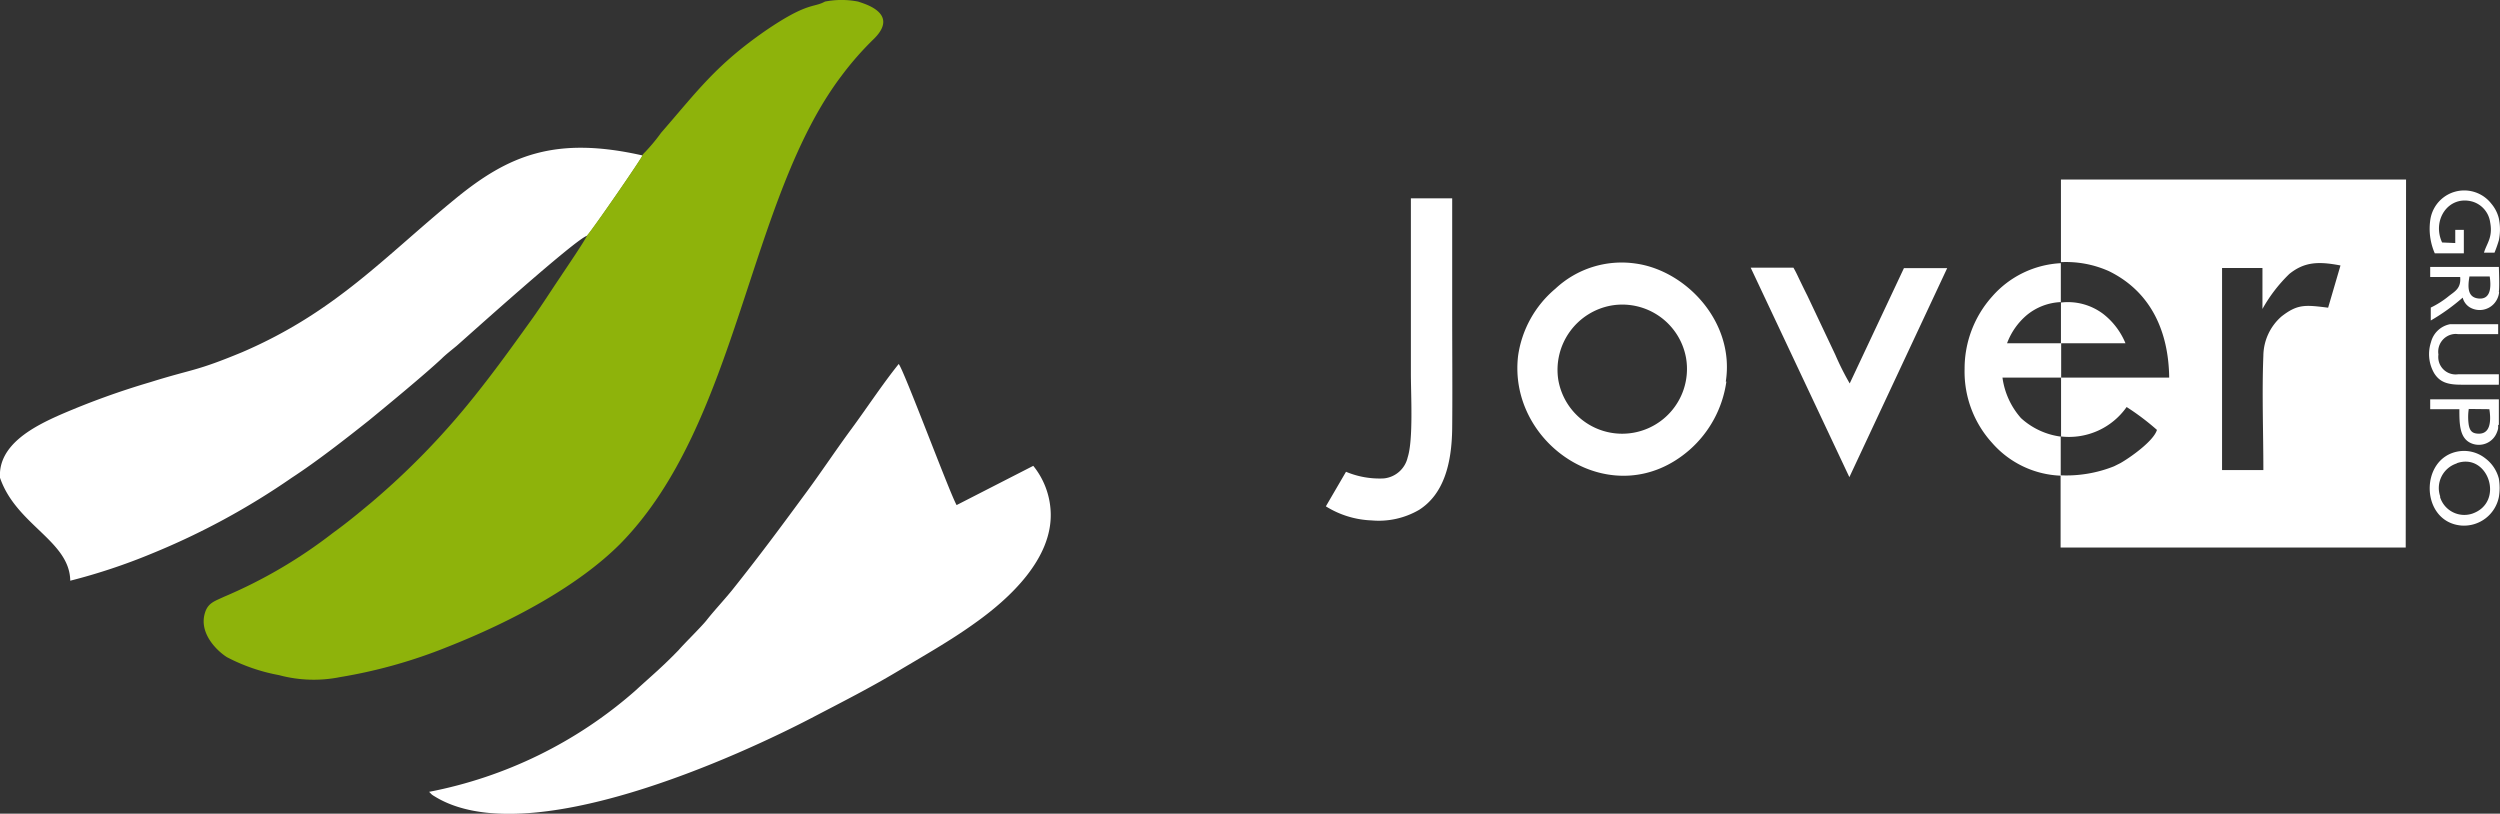
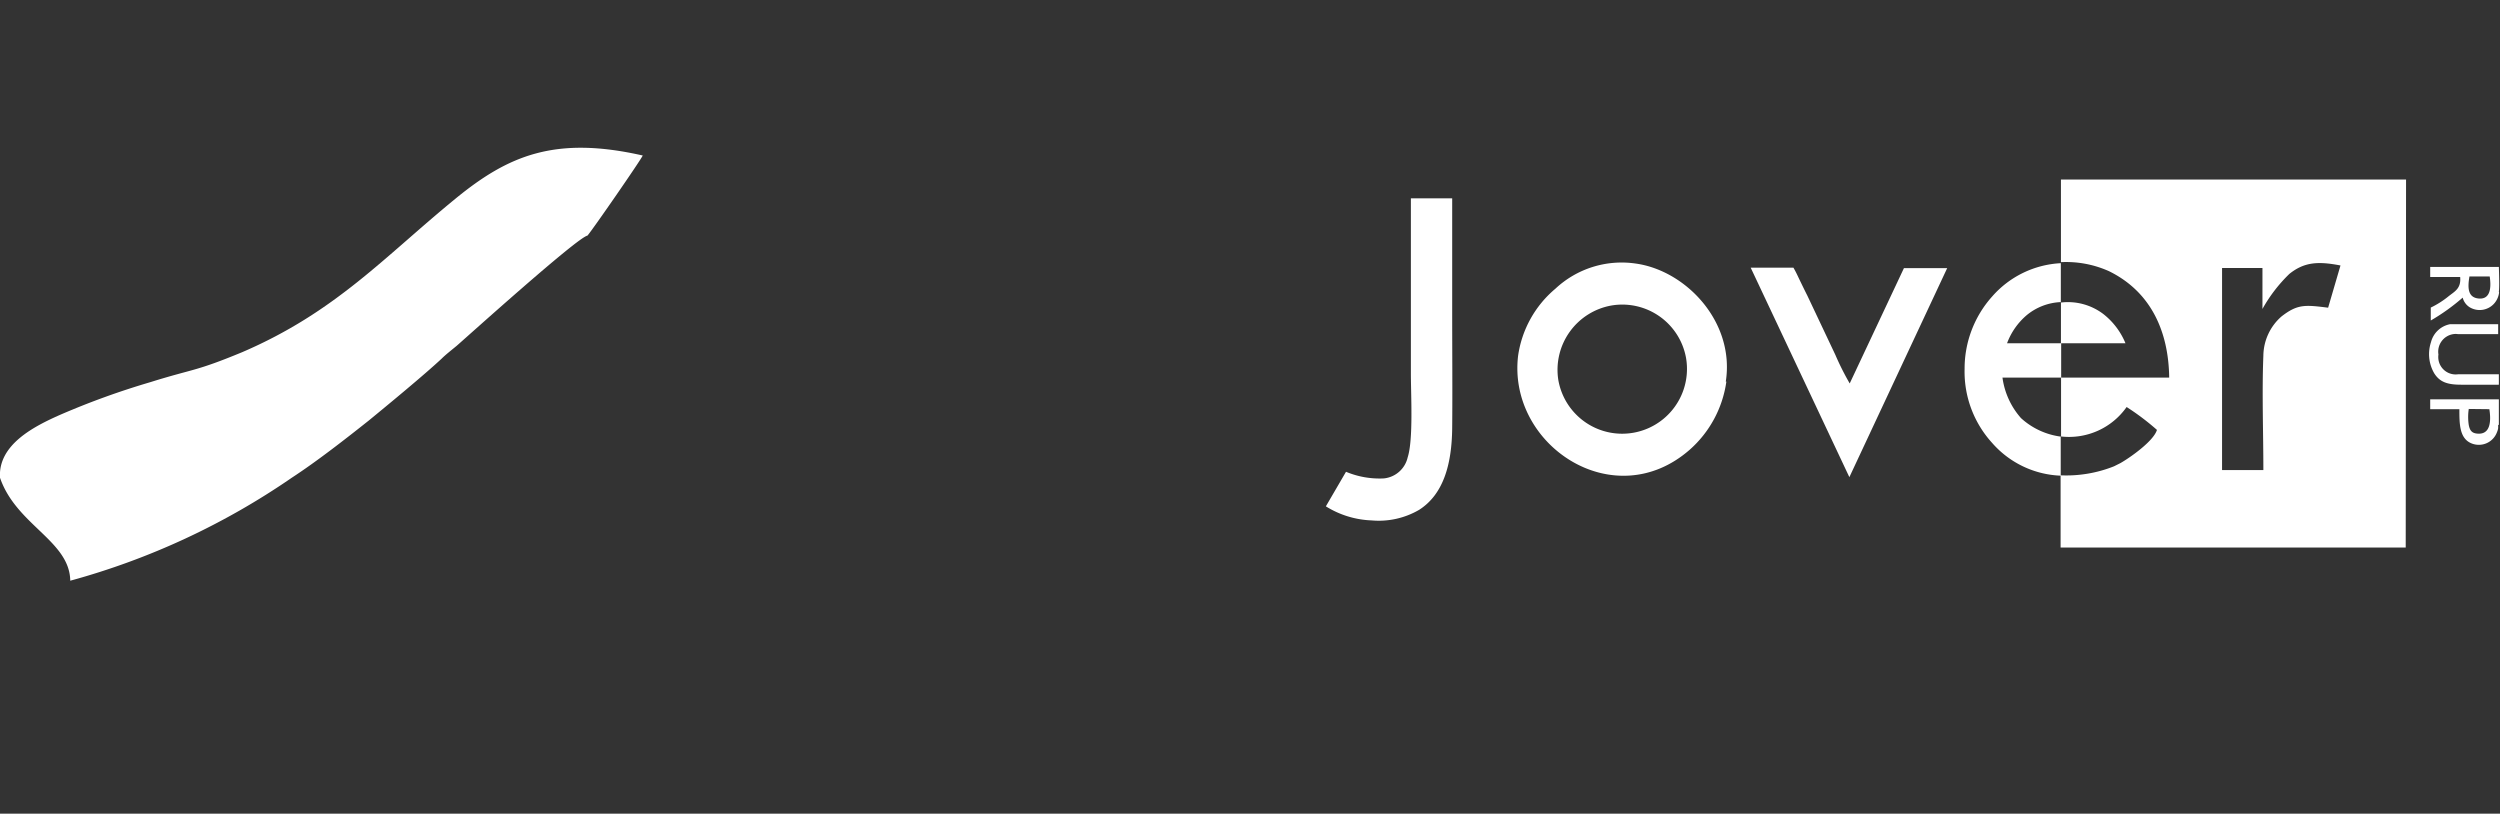
<svg xmlns="http://www.w3.org/2000/svg" viewBox="0 0 218.48 71.11">
  <rect x="0" y="0" width="218.48" height="71.11" fill="#333333" stroke="none" />
  <defs>
    <style>.cls-1,.cls-3{fill:#fff;}.cls-1,.cls-4{fill-rule:evenodd;}.cls-2{fill:none;}.cls-4{fill:#8eb30b;}</style>
  </defs>
  <title>grupo_jover_negativo</title>
  <g id="Capa_2" data-name="Capa 2">
    <g id="Capa_1-2" data-name="Capa 1">
      <g id="Grupo_3" data-name="Grupo 3">
        <path id="Trazado_15" data-name="Trazado 15" class="cls-1" d="M217.58,24.16c.14.92.09,2-.93,1.93s-1-1-.84-1.93Zm.8,1.32c.07-.37,0-2.15,0-2.15l-6,0v.88l2.62,0c.09,1-.47,1.25-1,1.67a7.86,7.86,0,0,1-1.57,1c0,.3,0,.49,0,1.13a17.85,17.85,0,0,0,2.79-2,1.39,1.39,0,0,0,.64.86,1.7,1.7,0,0,0,2.07-.3,1.76,1.76,0,0,0,.47-1Z" />
        <path id="Trazado_16" data-name="Trazado 16" class="cls-1" d="M218.38,33.59v-.88c-1.1,0-2.43,0-3.57,0a1.52,1.52,0,0,1-1.71-1.29,1.63,1.63,0,0,1,0-.44,1.55,1.55,0,0,1,1.3-1.78,1.35,1.35,0,0,1,.4,0c1.15,0,2.35,0,3.52,0v-.87s-3.46,0-4.19,0a2.13,2.13,0,0,0-1.68,1.57,3.33,3.33,0,0,0,.28,2.72c.48.76,1.13,1,2.36,1,1,0,2.29,0,3.28,0Z" />
        <path id="Trazado_17" data-name="Trazado 17" class="cls-1" d="M217.55,35.76c.12.77.2,2.13-.9,2.14-.61,0-.8-.25-.9-.76a4.69,4.69,0,0,1,0-1.4Zm.83,1.36V34.9h-6v.86c.63,0,2.05,0,2.55,0,0,1.29,0,2.58,1.09,3a1.69,1.69,0,0,0,2.2-1,1.4,1.4,0,0,0,.1-.35s0-.27,0-.27Z" />
        <g id="Grupo_2" data-name="Grupo 2">
          <path id="Trazado_18" data-name="Trazado 18" class="cls-2" d="M177.1,27.55A5.83,5.83,0,0,0,175.39,30h4.72v-3.6A5,5,0,0,0,177.1,27.55Z" />
-           <path id="Trazado_19" data-name="Trazado 19" class="cls-3" d="M180.11,41.54h0a11.25,11.25,0,0,0,4.66-.79A11.25,11.25,0,0,1,180.11,41.54Z" />
          <path id="Trazado_20" data-name="Trazado 20" class="cls-2" d="M176.61,36.5a6.31,6.31,0,0,0,3.5,1.62V33H175A6.69,6.69,0,0,0,176.61,36.5Z" />
          <path id="Trazado_22" data-name="Trazado 22" class="cls-3" d="M210.27,15.69l-30.16,0v7.22a9.15,9.15,0,0,1,4.2.79C188,25.51,189.52,29,189.57,33h-9.45v5.16a6.38,6.38,0,0,1-3.5-1.62A6.69,6.69,0,0,1,175,33h5.13V30H175.4a5.93,5.93,0,0,1,1.71-2.45,5,5,0,0,1,3-1.15V30l5.64,0a6.27,6.27,0,0,0-1.94-2.56,5.13,5.13,0,0,0-3.71-1V23a8.54,8.54,0,0,0-6,2.91,9.44,9.44,0,0,0-2.41,6.34,9.24,9.24,0,0,0,2.4,6.45,8.37,8.37,0,0,0,6,2.87V38.14a6.15,6.15,0,0,0,5.76-2.57,21.64,21.64,0,0,1,2.65,2c-.3,1-2.41,2.46-3.19,2.9l-.56.28a11.27,11.27,0,0,1-4.67.79l0,6.31h30.16Zm-6.81,11.2c-2-.25-2.67-.33-4.08.77a4.62,4.62,0,0,0-1.58,3.42c-.13,3.26,0,6.71,0,10h-3.61V23.42h3.53V27a13.2,13.2,0,0,1,2.35-3.06c1.32-1.06,2.54-1.11,4.47-.74Z" />
          <path id="Trazado_23" data-name="Trazado 23" class="cls-3" d="M180.11,41.53h0Z" />
        </g>
        <path id="Trazado_24" data-name="Trazado 24" class="cls-1" d="M140.82,26.7a5.66,5.66,0,0,1,6.53,4.6,5.66,5.66,0,0,1-11.17,1.88,5.71,5.71,0,0,1,4.64-6.48Zm10,6.65c.81-5.21-3.48-9.72-7.89-10.32a8.47,8.47,0,0,0-7,2.2,9.38,9.38,0,0,0-3.26,5.86c-.93,7.83,8.39,14,15,8.21a9.75,9.75,0,0,0,3.2-5.95Z" />
        <path id="Trazado_25" data-name="Trazado 25" class="cls-1" d="M115.87,44.25a8.09,8.09,0,0,0,4,1.23,7,7,0,0,0,4.16-.93c2.09-1.34,2.85-3.92,2.88-7.16s0-6.72,0-10.06c0-2.3,0-7.8,0-10h-3.61c0,2.73,0,5.41,0,7.7v7.62c0,1.86.22,5.76-.28,7.32a2.38,2.38,0,0,1-2.09,1.84,7.6,7.6,0,0,1-3.3-.58Z" />
        <path id="Trazado_26" data-name="Trazado 26" class="cls-1" d="M153,23.4l8.62,18.3,8.55-18.27-3.78,0-4.74,10.08A23.76,23.76,0,0,1,160.39,31l-2.45-5.18c-.23-.45-.42-.85-.63-1.28s-.31-.68-.58-1.15H153Z" />
-         <path id="Trazado_27" data-name="Trazado 27" class="cls-1" d="M214.68,40.49c2.77-1,4.25,3.41,1.37,4.4a2.22,2.22,0,0,1-2.8-1.42.69.69,0,0,1,0-.1,2.26,2.26,0,0,1,1.42-2.86l.05,0Zm3.7,2.95a4.83,4.83,0,0,0,0-1.61,3.2,3.2,0,0,0-1.19-1.78,3,3,0,0,0-2.36-.6c-3.42.59-3.32,6.19.29,6.48a3.11,3.11,0,0,0,3.26-2.49Z" />
-         <path id="Trazado_28" data-name="Trazado 28" class="cls-1" d="M218.38,21a4.73,4.73,0,0,0,0-1.91,3.11,3.11,0,0,0-.65-1.28,3,3,0,0,0-4.21-.54,3,3,0,0,0-1.12,1.87,5.38,5.38,0,0,0,.38,3h2.54l0-2.05h-.75v1.15l-1.15-.05c-.9-1.95.54-4.13,2.62-3.58a2.2,2.2,0,0,1,1.58,1.82c.25,1.32-.3,1.83-.54,2.65H218A11.5,11.5,0,0,0,218.38,21Z" />
-         <path id="Trazado_29" data-name="Trazado 29" class="cls-1" d="M0,41.75c1.42,4.14,6.09,5.51,6.14,9a52.14,52.14,0,0,0,7.12-2.37A63.73,63.73,0,0,0,25.5,41.75c2.18-1.42,4.69-3.38,6.73-5,1.66-1.36,4.86-4,6.38-5.42.34-.34.88-.76,1.29-1.1,1-.87,10.54-9.47,11.44-9.64.47-.54,4.72-6.69,4.83-7-7.67-1.74-11.75,0-16.35,3.76-6.26,5.12-10.48,9.91-18.66,13.43C17,32.5,17,32.19,13.13,33.4a68.4,68.4,0,0,0-7.87,2.85C3,37.25-.18,38.85,0,41.75Z" />
-         <path id="Trazado_30" data-name="Trazado 30" class="cls-1" d="M37.74,69.44a2.22,2.22,0,0,0,.23.15c8.05,5,26.65-3.53,33.25-7,2.47-1.29,4.81-2.48,7.14-3.87s4.69-2.72,6.79-4.23c3-2.12,6.87-5.64,6.67-9.78a6.87,6.87,0,0,0-1.52-4l-6.7,3.43C83,43.1,79,32.35,78.54,31.81c-1.43,1.78-2.75,3.8-4.15,5.7s-2.65,3.8-4.06,5.7c-2.31,3.14-4,5.42-6.37,8.39-.82,1-1.54,1.75-2.24,2.64-.47.58-1.92,2-2.41,2.57-1.43,1.48-2.38,2.26-3.81,3.57a38.25,38.25,0,0,1-18,8.82Z" />
-         <path id="Trazado_31" data-name="Trazado 31" class="cls-4" d="M56.17,13.52c-.11.35-4.36,6.49-4.83,7-.25.56-1.88,2.94-2.36,3.67-.82,1.21-1.59,2.43-2.43,3.61-1.77,2.47-3.33,4.64-5.16,6.92a66.17,66.17,0,0,1-8.92,9.18c-1.09.91-2.15,1.79-3.37,2.67a42.68,42.68,0,0,1-9.54,5.59c-.78.37-1.36.52-1.63,1.34-.6,1.79,1,3.36,1.9,3.93A16,16,0,0,0,24.38,59a11.7,11.7,0,0,0,5.36.17,44.3,44.3,0,0,0,9.33-2.62c5.89-2.32,11.54-5.43,15.11-9C64.58,37,65.32,17.46,73.56,6.6a26.88,26.88,0,0,1,2.82-3.21C78.67,1.12,75.42.3,75,.14a7.5,7.5,0,0,0-2.91,0c-1,.56-1.48,0-5.23,2.57-4.31,3-5.88,5.21-9.09,8.9a15.75,15.75,0,0,1-1.63,1.92Z" />
+         <path id="Trazado_29" data-name="Trazado 29" class="cls-1" d="M0,41.75c1.42,4.14,6.09,5.51,6.14,9A63.73,63.73,0,0,0,25.5,41.75c2.18-1.42,4.69-3.38,6.73-5,1.66-1.36,4.86-4,6.38-5.42.34-.34.88-.76,1.29-1.1,1-.87,10.54-9.47,11.44-9.64.47-.54,4.72-6.69,4.83-7-7.67-1.74-11.75,0-16.35,3.76-6.26,5.12-10.48,9.91-18.66,13.43C17,32.5,17,32.19,13.13,33.4a68.4,68.4,0,0,0-7.87,2.85C3,37.25-.18,38.85,0,41.75Z" />
      </g>
    </g>
  </g>
</svg>